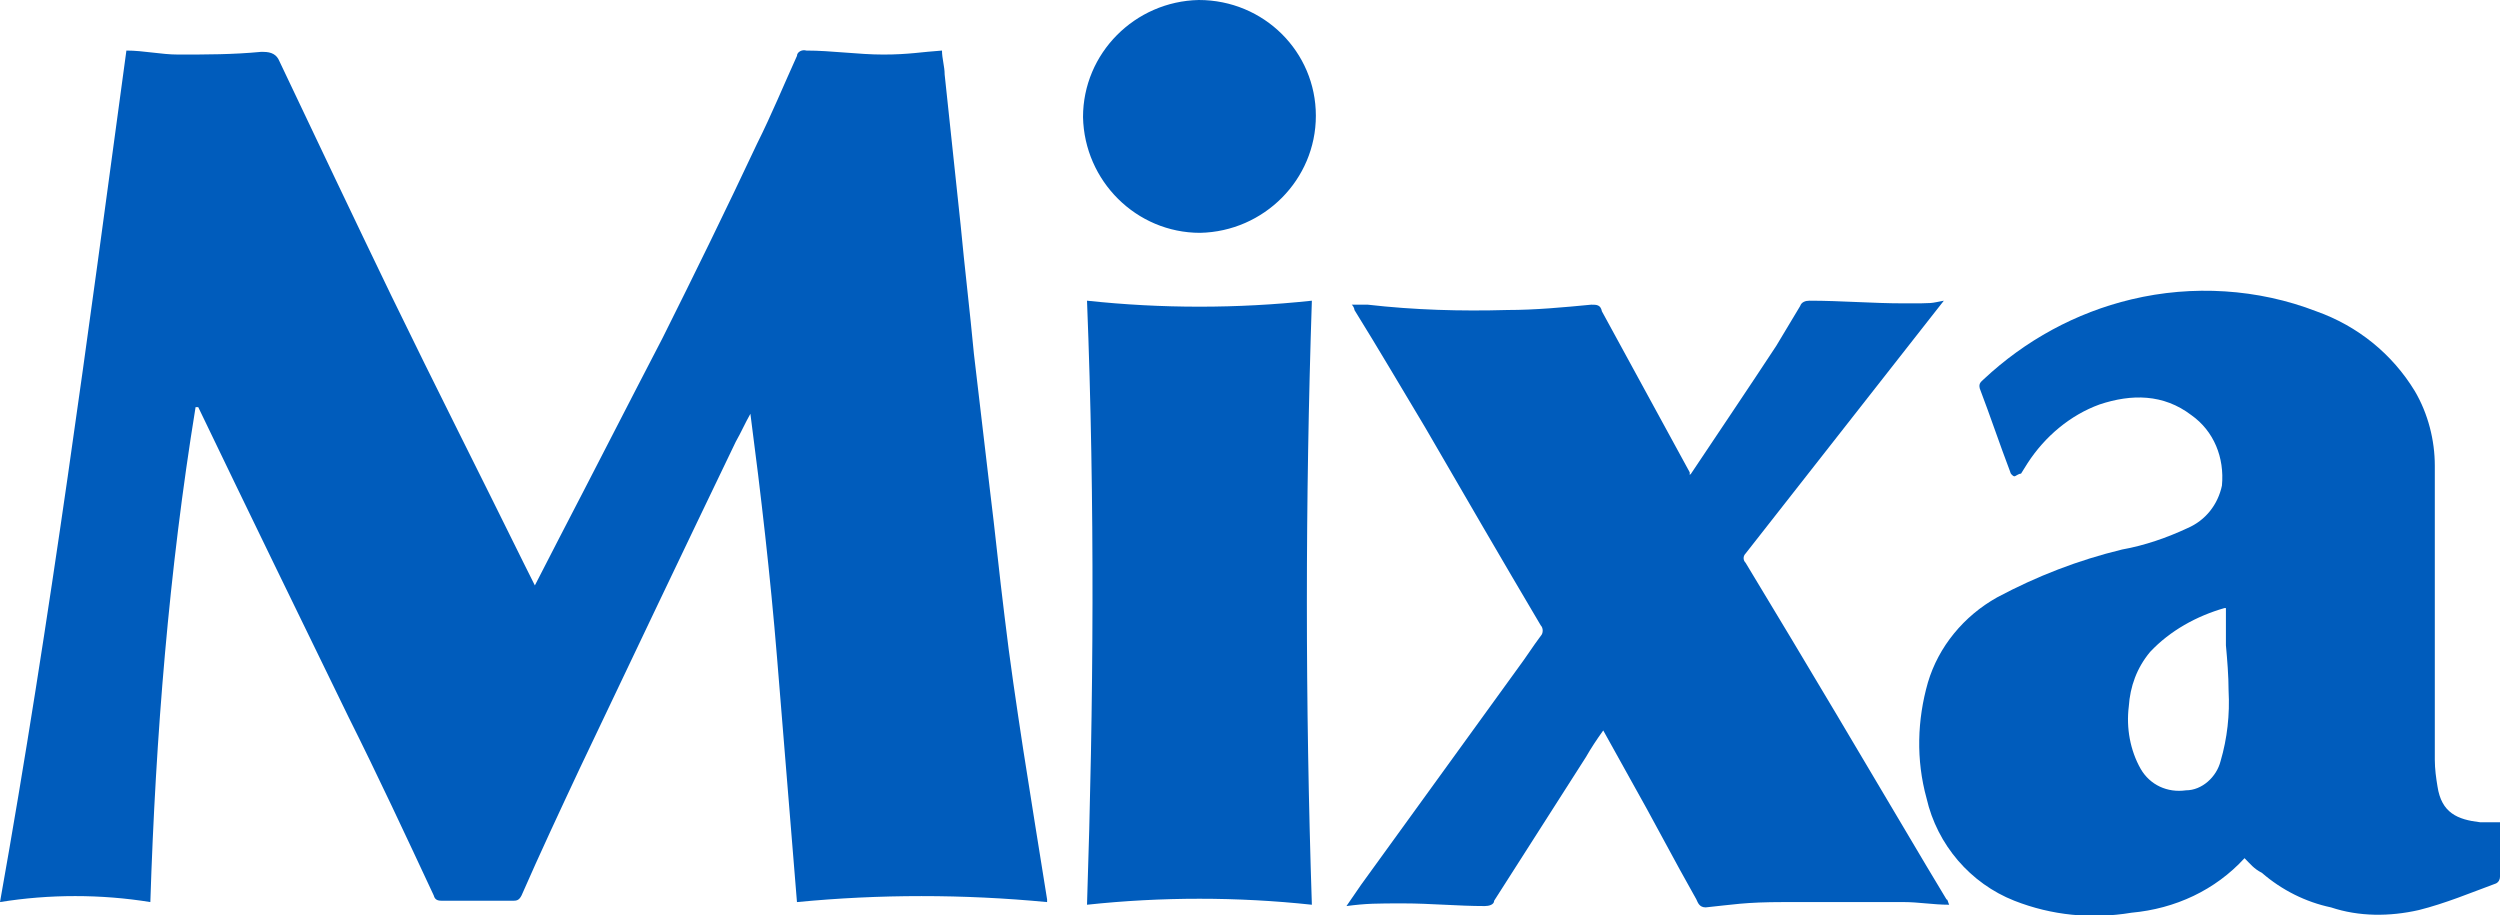
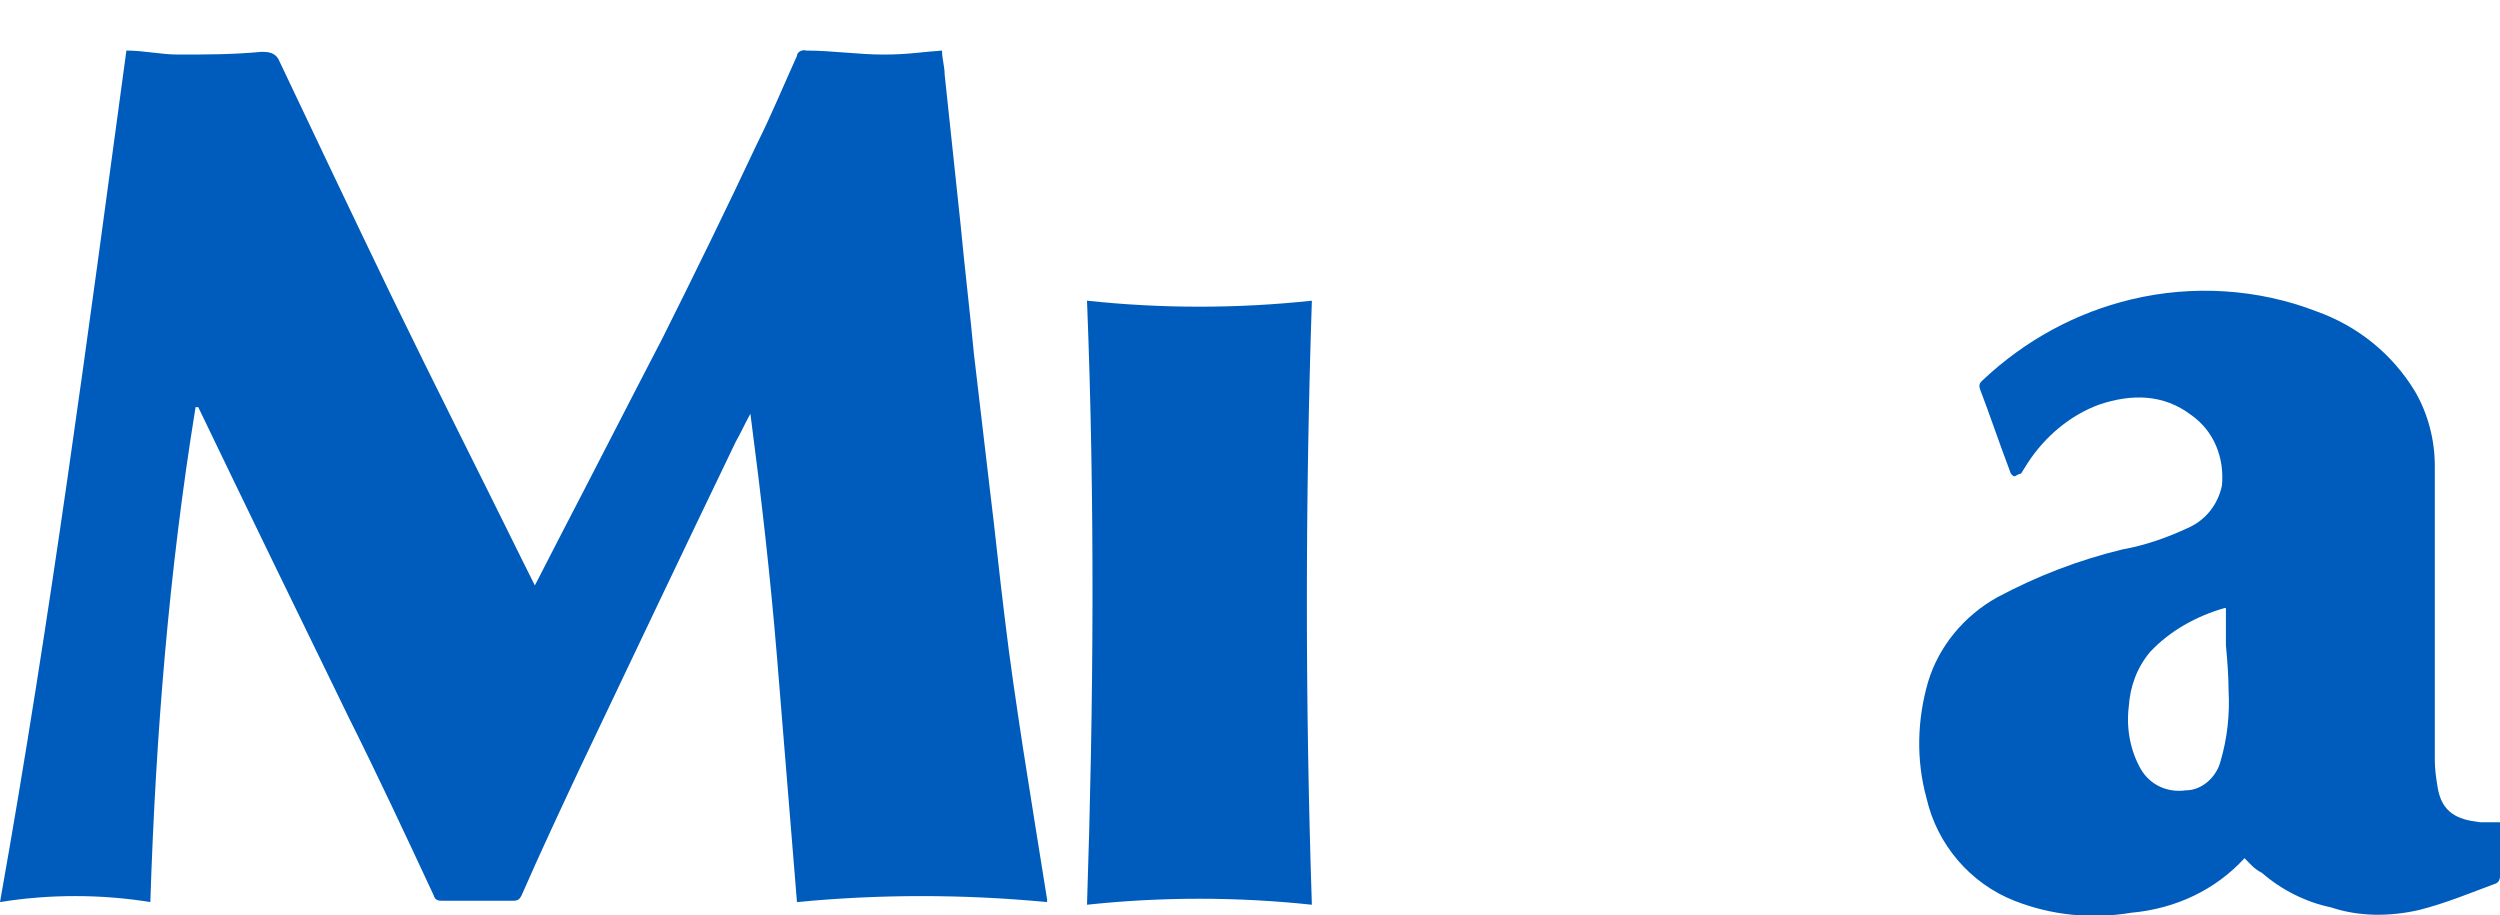
<svg xmlns="http://www.w3.org/2000/svg" id="Layer_1" version="1.1" viewBox="0 0 187.9 68.8">
  <defs>
    <style>
      .st0 {
        fill: #005cbc;
      }
    </style>
  </defs>
  <path class="st0" d="M11.3,67.8c-3.7-.6-7.6-.6-11.3,0C3.8,46.5,6.6,25.2,9.5,3.8c1.3,0,2.6.3,3.9.3,2.1,0,4.1,0,6.2-.2h.2c.6,0,1,.2,1.2.7,2.8,5.9,5.6,11.8,8.4,17.6,3.3,6.8,6.7,13.5,10,20.2l.8,1.6,1.8-3.5c2.6-5,5.2-10.1,7.8-15.1,2.4-4.8,4.8-9.7,7.1-14.6,1.1-2.2,2-4.4,3-6.6,0-.3.4-.5.7-.4,1.9,0,3.9.3,5.8.3s2.9-.2,4.4-.3c0,.6.2,1.2.2,1.8.4,3.8.8,7.5,1.2,11.3.3,3.2.7,6.5,1,9.7.4,3.4.8,6.8,1.2,10.2.4,3.2.7,6.3,1.1,9.5.4,3.4.9,6.7,1.4,10,.6,3.8,1.2,7.6,1.8,11.3v.2c-6.3-.6-12.6-.6-18.8,0-.5-6.1-1-12.3-1.5-18.4s-1.2-12.2-2-18.3c-.4.7-.7,1.4-1.1,2.1-3.9,8.1-7.8,16.3-11.7,24.5-1.5,3.2-3,6.4-4.4,9.6-.2.4-.4.4-.7.4h-5.2c-.3,0-.6,0-.7-.4-2.1-4.5-4.2-9-6.4-13.4-3.8-7.8-7.6-15.6-11.3-23.3h-.2c-2,12.3-3,24.7-3.4,37.2Z" />
  <path class="st0" d="M168.7,64.5c-2.2,2.4-5.2,3.8-8.5,4.1-3,.5-6,.2-8.8-.9-3.3-1.3-5.8-4.2-6.6-7.7-.8-2.9-.7-5.9.1-8.7.8-2.7,2.7-5,5.2-6.4,3-1.6,6.1-2.8,9.4-3.6,1.7-.3,3.4-.9,4.9-1.6,1.4-.6,2.3-1.8,2.6-3.2.2-2.1-.6-4.1-2.3-5.3-2.1-1.6-4.5-1.6-6.9-.8-2.2.8-4.1,2.4-5.4,4.4-.2.3-.3.5-.5.8-.2,0-.4.2-.5.2s-.3-.2-.3-.3c-.8-2.1-1.5-4.2-2.3-6.3-.1-.4.1-.5.3-.7,3.1-2.9,6.9-5,11.1-6,4.6-1.1,9.5-.8,13.9.9,3.1,1.1,5.7,3.2,7.4,6,1,1.7,1.5,3.7,1.5,5.6v22.1c0,.7.1,1.4.2,2,.3,2,1.5,2.5,3.2,2.7h1.5v4.1c0,.2-.1.4-.3.5-1.9.7-3.8,1.5-5.8,2-2.2.5-4.5.5-6.6-.2-1.9-.4-3.7-1.3-5.2-2.6-.6-.3-.9-.7-1.3-1.1h0ZM167.2,45.7c-2.1.6-4.1,1.7-5.6,3.3-1,1.2-1.5,2.6-1.6,4.1-.2,1.6.1,3.3.9,4.7.7,1.2,2,1.8,3.4,1.6,1.2,0,2.3-1,2.6-2.2.5-1.7.7-3.5.6-5.3,0-1.1-.1-2.3-.2-3.4v-2.8h0Z" />
-   <path class="st0" d="M127.1,35.6c2.2-3.3,4.3-6.4,6.4-9.6.6-1,1.2-2,1.8-3,.1-.3.4-.4.7-.4,2.4,0,4.7.2,7.1.2s1.9,0,3-.2l-1.1,1.4-13.8,17.6c-.2.2-.2.5,0,.7,4.6,7.6,9.1,15.2,13.6,22.8l1.5,2.5c.1,0,.1.2.2.4-1.2,0-2.3-.2-3.4-.2h-9c-3,0-3.9.2-5.9.4-.5,0-.6-.4-.7-.6-1.7-3-3.3-6.1-5-9.1l-2-3.6c-.5.7-.9,1.3-1.3,2-2.3,3.6-4.6,7.2-6.9,10.8,0,.3-.4.4-.7.4-2,0-4.1-.2-6.1-.2s-2.8,0-4.3.2l1.1-1.6,11.8-16.3c.6-.8,1.1-1.6,1.7-2.4.2-.2.2-.6,0-.8-2.9-4.9-5.8-9.9-8.7-14.9-1.8-3-3.5-5.9-5.3-8.8,0,0,0-.2-.2-.4h1.2c3.5.4,7,.5,10.5.4,2.1,0,4.2-.2,6.3-.4.4,0,.7,0,.8.5l6.6,12.1v.2h0Z" />
  <path class="st0" d="M98.6,68c-5.6-.6-11.3-.6-16.9,0,.5-15.1.6-30.2,0-45.4,5.6.6,11.3.6,16.9,0-.5,15.1-.5,30.2,0,45.4Z" />
-   <path class="st0" d="M98.9,8.7c0,4.8-3.9,8.7-8.7,8.8-4.8,0-8.7-3.9-8.8-8.7h0c0-4.8,3.9-8.7,8.7-8.8,4.9,0,8.8,3.9,8.8,8.7Z" />
</svg>